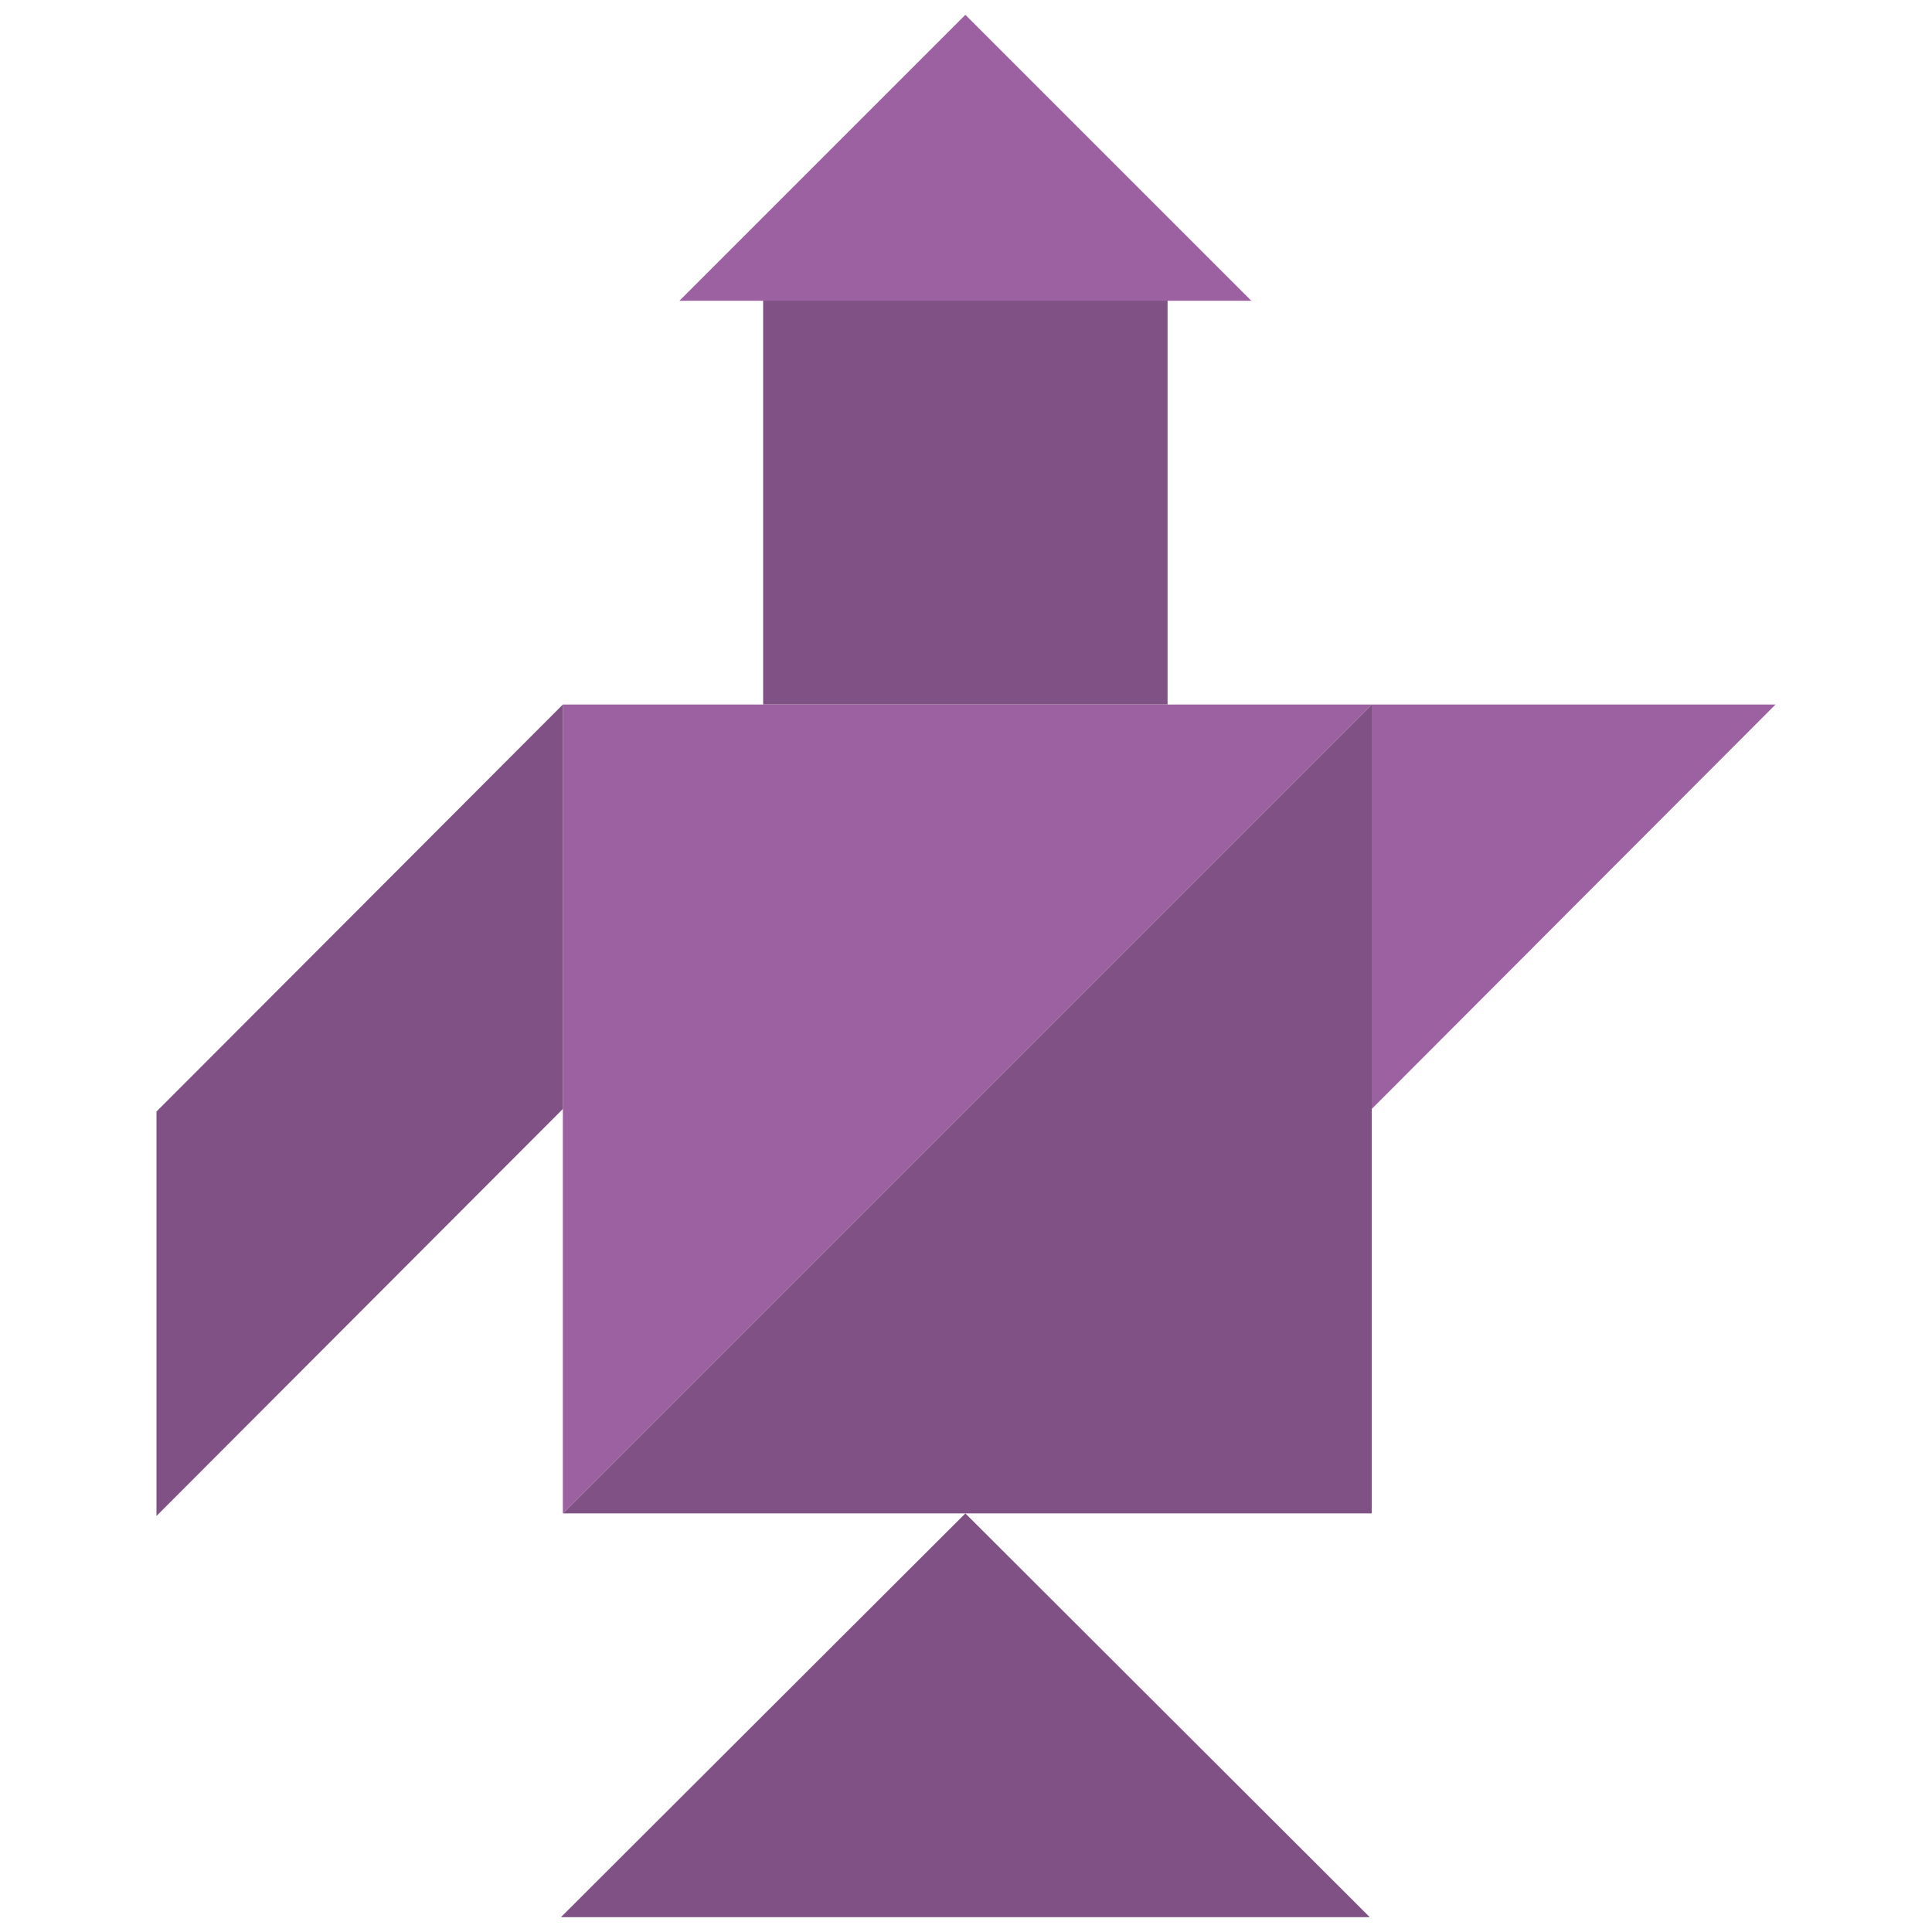
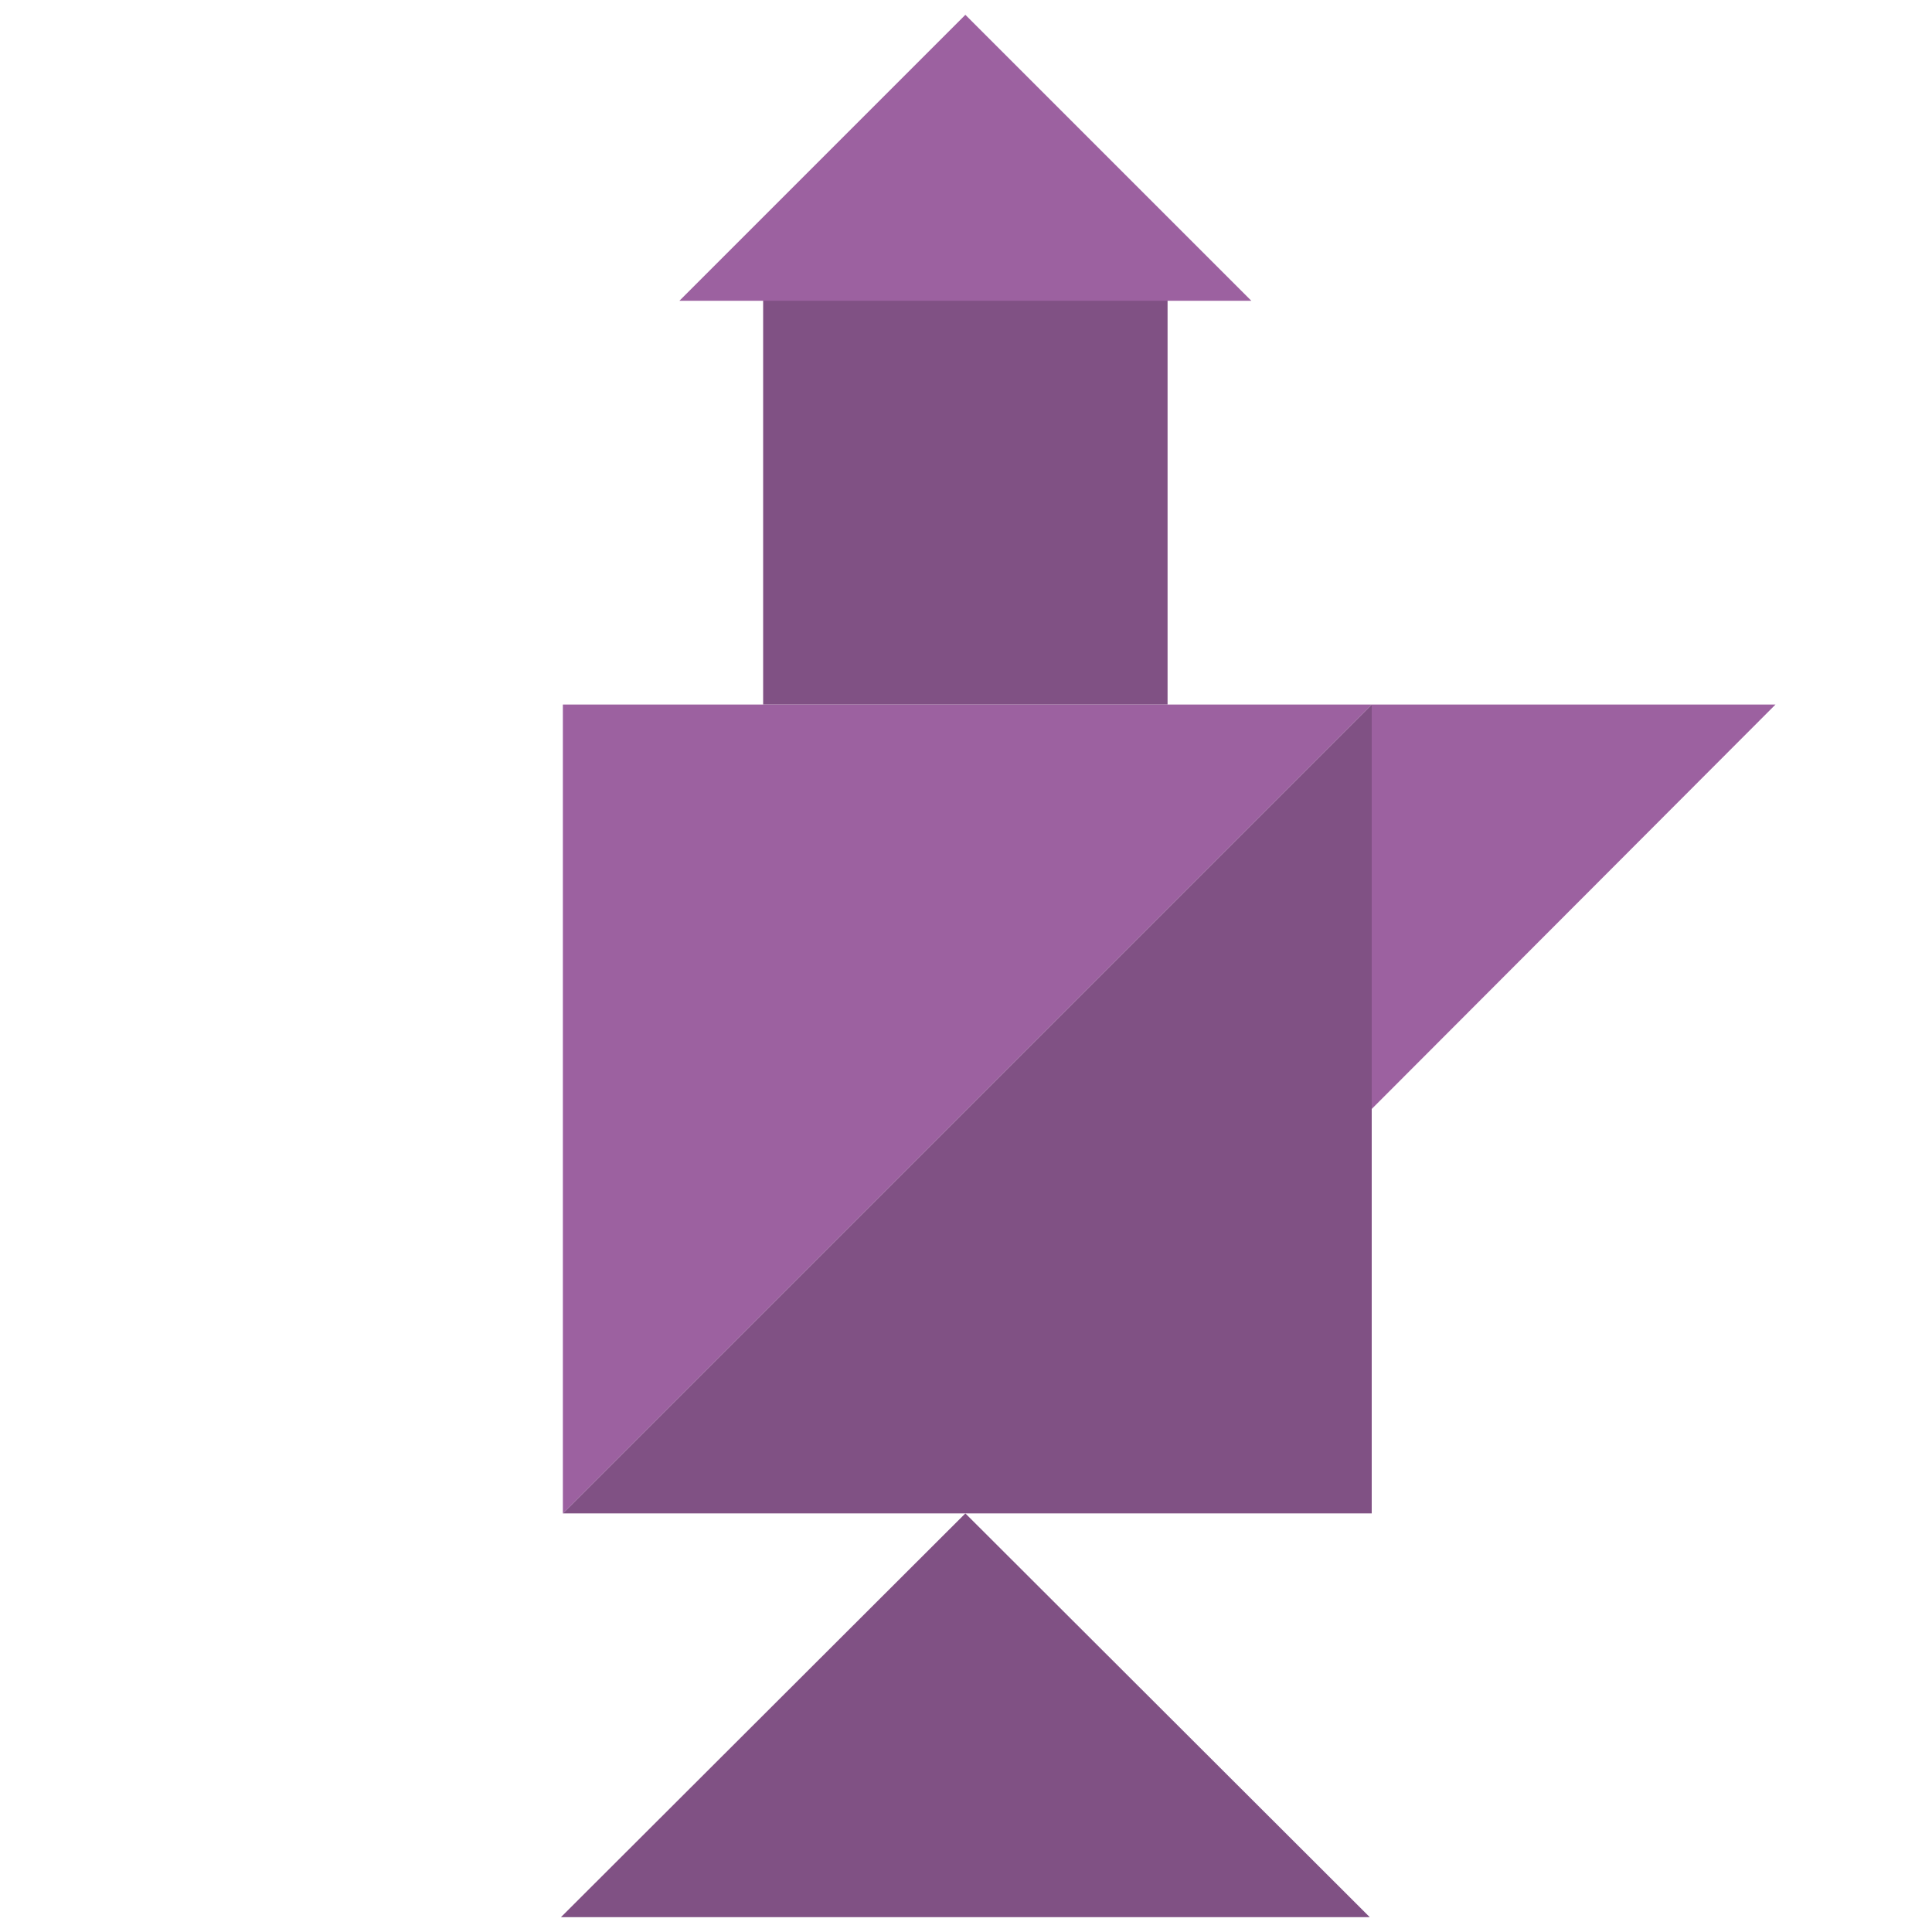
<svg xmlns="http://www.w3.org/2000/svg" viewBox="0 0 30 30">
  <defs>
    <style type="text/css">.cls-1{fill:#805184;}.cls-2{fill:#9c61a0;}</style>
  </defs>
  <title>icon_public_art</title>
  <g id="icon_public_art">
    <rect class="cls-1" x="11.85" y="4.66" width="6.28" height="6.28" transform="translate(22.79 -7.19) rotate(90)" />
    <polygon class="cls-1" points="21.3 10.94 8.74 23.5 8.74 23.5 21.3 23.5 21.3 10.94" />
    <polygon class="cls-2" points="10.55 4.67 14.99 0.23 19.43 4.67 10.55 4.67" />
    <polygon class="cls-2" points="21.3 17.22 21.3 10.94 27.57 10.94 21.3 17.22" />
    <polygon class="cls-2" points="8.74 23.5 21.3 10.94 21.3 10.94 8.74 10.94 8.74 23.5" />
    <polygon class="cls-1" points="14.99 23.5 21.27 29.77 8.71 29.77 14.99 23.5" />
-     <polygon class="cls-1" points="2.43 23.54 2.43 17.26 8.74 10.94 8.74 17.22 2.43 23.54" />
  </g>
</svg>